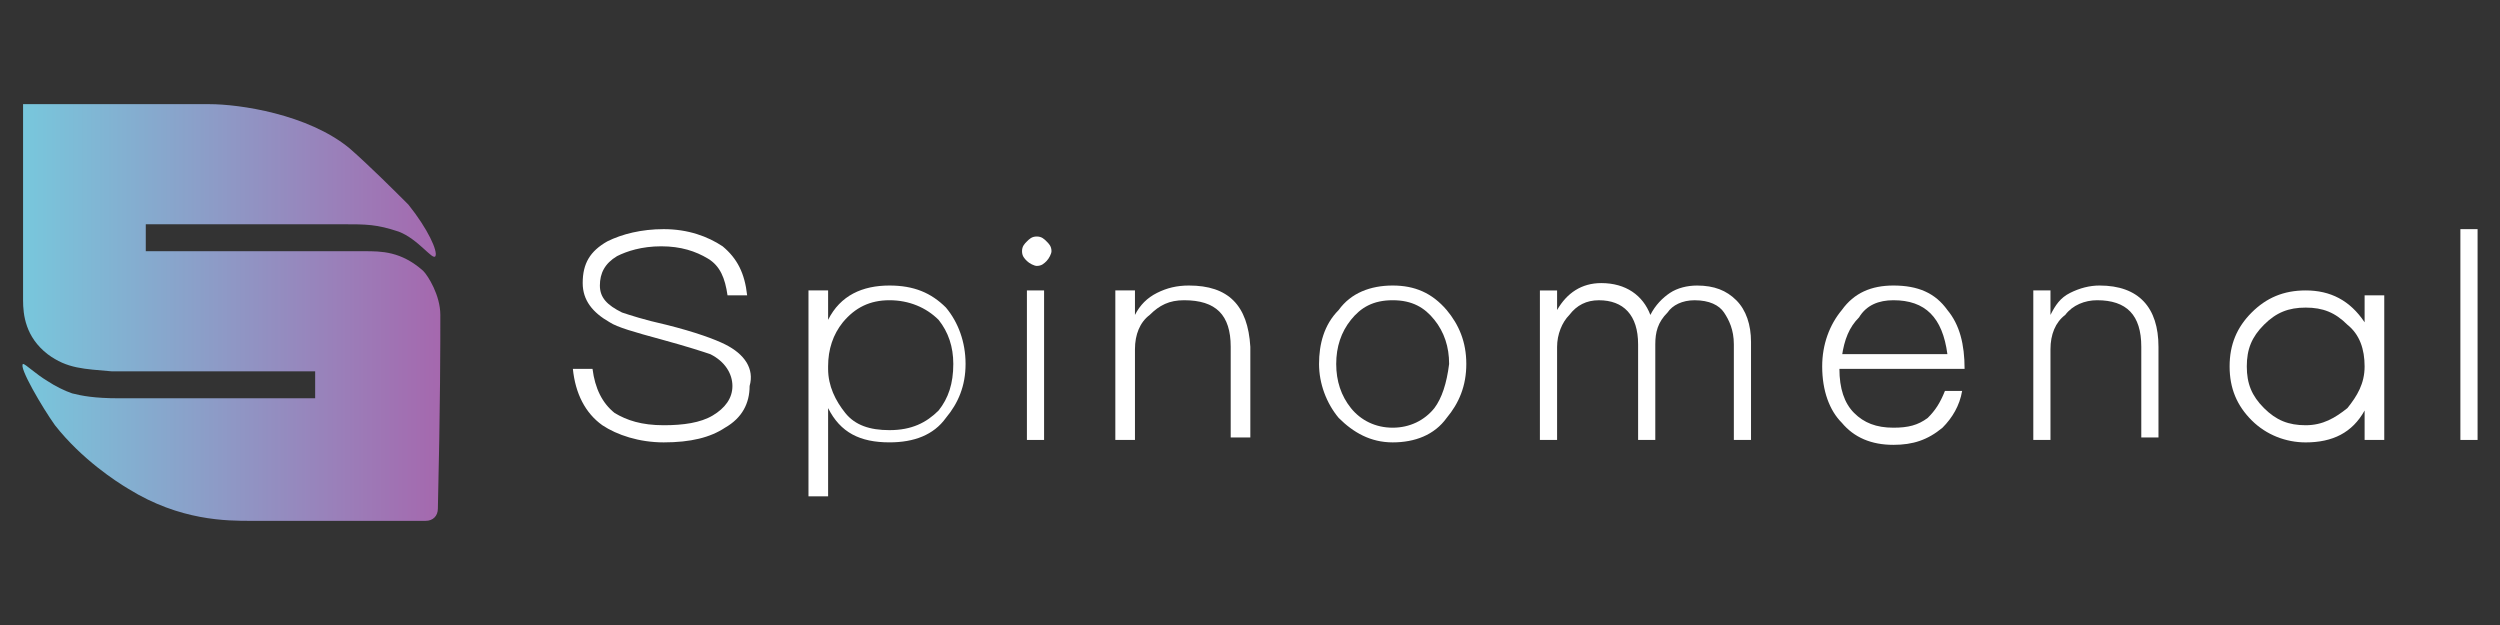
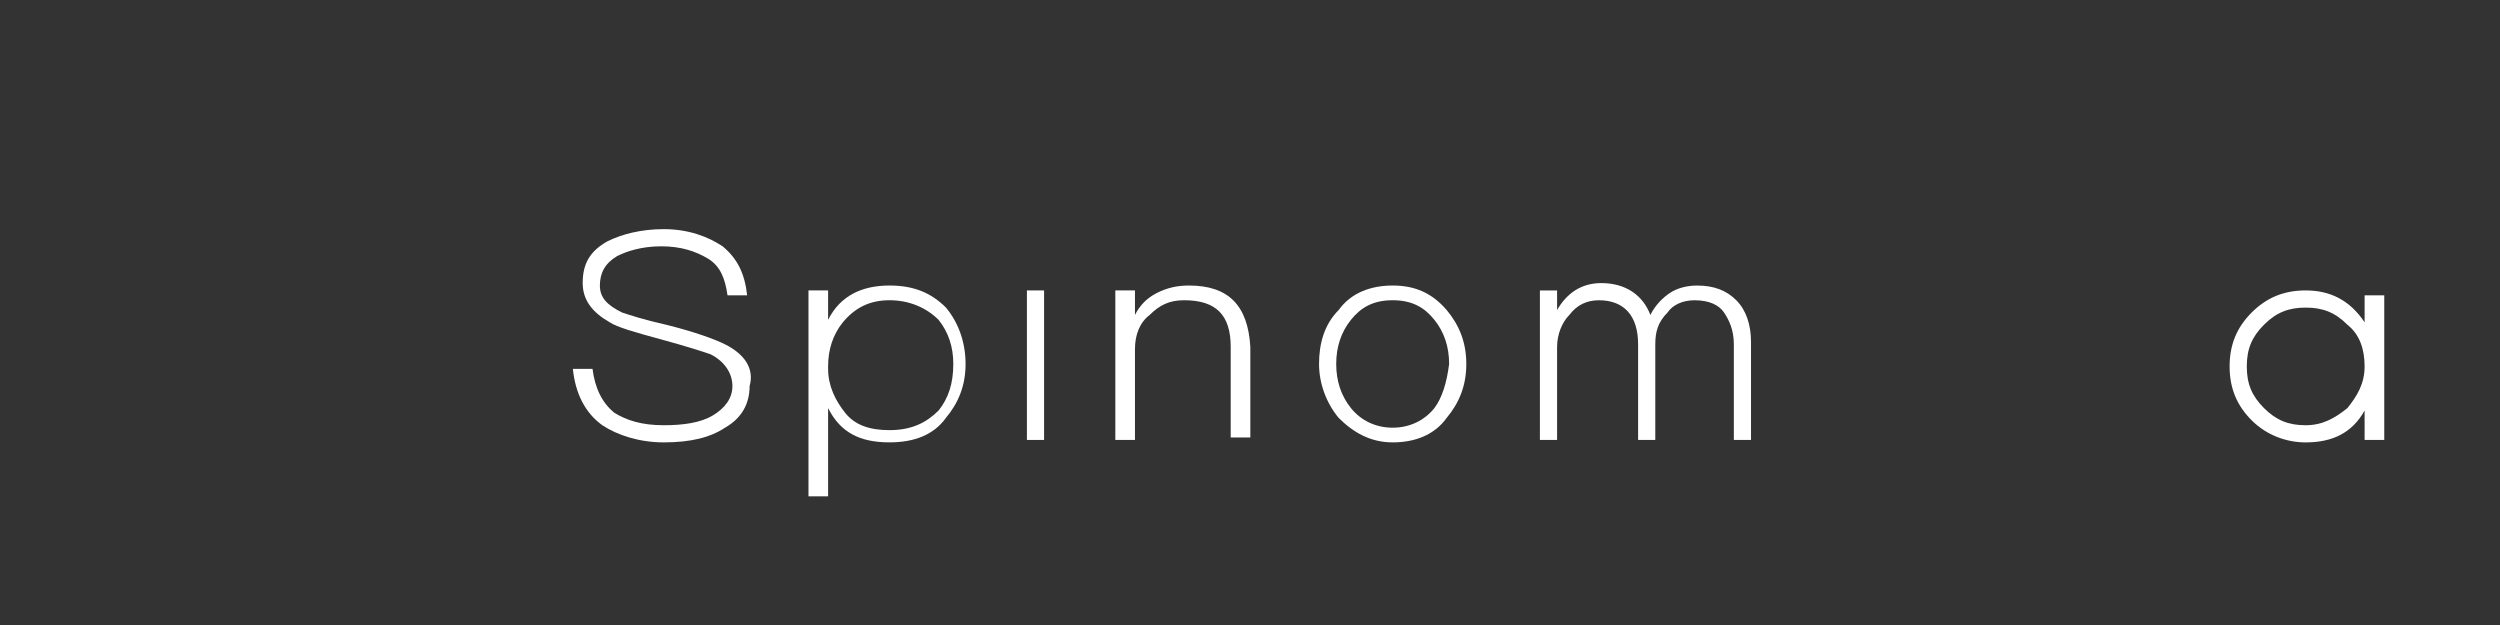
<svg xmlns="http://www.w3.org/2000/svg" width="128" height="32" viewBox="0 0 128 32" fill="none">
  <rect x="0" y="0" width="128" height="32" fill="#333333" stroke="none" />
  <path d="M45.541 14.619C44.159 14.619 43.028 15.121 42.399 16.376V14.87H41.394V25.411H42.399V20.894C43.028 22.148 44.033 22.649 45.541 22.649C46.798 22.649 47.803 22.273 48.432 21.394C49.06 20.641 49.437 19.763 49.437 18.634C49.437 17.505 49.06 16.5 48.432 15.747C47.678 14.996 46.798 14.619 45.541 14.619ZM48.055 21.019C47.426 21.646 46.672 22.023 45.541 22.023C44.536 22.023 43.782 21.772 43.279 21.145C42.776 20.517 42.399 19.764 42.399 18.886V18.76C42.399 17.882 42.651 17.129 43.154 16.502C43.782 15.748 44.536 15.372 45.541 15.372C46.547 15.372 47.426 15.748 48.055 16.376C48.557 17.003 48.809 17.758 48.809 18.635C48.809 19.639 48.557 20.392 48.055 21.019Z" fill="white" />
  <path d="M121.068 16.502C120.314 15.372 119.309 14.87 118.052 14.87C116.921 14.87 116.041 15.247 115.287 15.999C114.533 16.753 114.156 17.631 114.156 18.76C114.156 19.889 114.533 20.768 115.286 21.521C116.041 22.274 117.047 22.651 118.052 22.651C119.435 22.651 120.44 22.15 121.068 21.019V22.525H122.074V15.121H121.068V16.502ZM120.188 20.894C119.56 21.396 118.932 21.772 118.052 21.772C117.173 21.772 116.544 21.521 115.916 20.894C115.287 20.266 115.036 19.639 115.036 18.76C115.036 17.882 115.287 17.255 115.916 16.627C116.544 15.999 117.173 15.749 118.052 15.749C118.932 15.749 119.56 15.999 120.188 16.627C120.817 17.129 121.068 17.882 121.068 18.76C121.068 19.639 120.691 20.266 120.188 20.894Z" fill="white" />
  <path d="M60.875 14.619C60.247 14.619 59.744 14.745 59.241 14.996C58.739 15.246 58.362 15.623 58.11 16.125V14.87H57.105V22.525H58.11V17.882C58.11 17.129 58.362 16.502 58.864 16.125C59.367 15.623 59.87 15.372 60.624 15.372C62.258 15.372 63.012 16.125 63.012 17.756V22.399H64.017V17.756C63.891 15.623 62.886 14.619 60.875 14.619Z" fill="white" />
  <path d="M71.305 14.619C70.175 14.619 69.168 14.996 68.54 15.874C67.786 16.627 67.535 17.631 67.535 18.635C67.535 19.64 67.912 20.644 68.54 21.396C69.295 22.15 70.175 22.65 71.305 22.65C72.436 22.65 73.441 22.274 74.07 21.396C74.698 20.643 75.075 19.764 75.075 18.635C75.075 17.505 74.698 16.627 74.07 15.874C73.316 14.996 72.436 14.619 71.305 14.619ZM73.441 20.894C72.939 21.521 72.184 21.898 71.305 21.898C70.425 21.898 69.671 21.521 69.168 20.894C68.666 20.266 68.414 19.513 68.414 18.635C68.414 17.758 68.666 17.003 69.168 16.376C69.671 15.748 70.299 15.372 71.305 15.372C72.31 15.372 72.939 15.748 73.441 16.376C73.944 17.003 74.195 17.758 74.195 18.635C74.07 19.639 73.818 20.392 73.441 20.894Z" fill="white" />
  <path d="M86.888 14.62C86.385 14.62 85.882 14.745 85.504 14.996C85.127 15.247 84.75 15.624 84.499 16.125C84.121 15.122 83.242 14.494 81.985 14.494C80.98 14.494 80.227 14.996 79.723 15.874V14.871H78.843V22.526H79.723V17.757C79.723 17.129 79.974 16.502 80.351 16.125C80.73 15.624 81.232 15.373 81.861 15.373C83.117 15.373 83.871 16.125 83.871 17.631V22.526H84.751V17.631C84.751 17.004 84.877 16.502 85.379 16C85.631 15.624 86.133 15.373 86.762 15.373C87.517 15.373 88.019 15.624 88.27 16C88.521 16.377 88.773 16.878 88.773 17.631V22.526H89.652V17.506C89.652 16.628 89.401 15.874 88.898 15.373C88.395 14.871 87.767 14.62 86.888 14.62Z" fill="white" />
-   <path d="M99.707 15.874C99.078 14.996 98.199 14.619 96.942 14.619C95.811 14.619 94.93 14.996 94.301 15.874C93.673 16.627 93.296 17.631 93.296 18.76C93.296 20.015 93.673 21.019 94.301 21.646C94.93 22.399 95.809 22.776 96.942 22.776C97.948 22.776 98.701 22.525 99.456 21.898C99.957 21.396 100.335 20.768 100.461 20.015H99.581C99.33 20.643 99.08 21.019 98.701 21.396C98.2 21.772 97.697 21.898 96.943 21.898C96.062 21.898 95.434 21.646 94.932 21.145C94.429 20.643 94.178 19.89 94.178 18.886H100.587C100.587 17.631 100.335 16.627 99.707 15.874ZM94.303 18.258C94.429 17.38 94.68 16.753 95.183 16.25C95.56 15.623 96.188 15.372 96.942 15.372C98.576 15.372 99.456 16.25 99.707 18.133H94.303V18.258Z" fill="white" />
  <path d="M37.123 17.631C36.621 17.379 35.615 17.003 34.107 16.627C32.976 16.375 32.222 16.125 31.845 15.999C31.091 15.623 30.714 15.246 30.714 14.619C30.714 13.991 30.965 13.489 31.594 13.113C32.096 12.862 32.85 12.611 33.856 12.611C34.861 12.611 35.615 12.862 36.243 13.238C36.872 13.615 37.123 14.242 37.249 15.121H38.254C38.129 13.991 37.752 13.238 36.998 12.611C36.243 12.109 35.238 11.732 33.981 11.732C32.85 11.732 31.845 11.983 31.091 12.36C30.211 12.862 29.834 13.489 29.834 14.493C29.834 15.372 30.337 15.999 31.217 16.501C31.594 16.752 32.473 17.003 33.856 17.379C35.238 17.757 35.992 18.007 36.369 18.134C37.123 18.51 37.5 19.138 37.5 19.765C37.5 20.392 37.123 20.895 36.495 21.271C35.867 21.647 34.987 21.772 33.981 21.772C32.85 21.772 32.096 21.522 31.468 21.144C30.84 20.643 30.463 19.889 30.337 18.885H29.331C29.457 20.14 29.96 21.144 30.84 21.772C31.594 22.274 32.725 22.65 33.981 22.65C35.364 22.65 36.369 22.399 37.123 21.897C38.003 21.395 38.38 20.642 38.38 19.764C38.631 18.885 38.129 18.132 37.123 17.631Z" fill="white" />
-   <path d="M22.545 16.125C22.545 15.121 21.917 14.117 21.665 13.866C20.534 12.862 19.529 12.862 18.649 12.862C17.895 12.862 14.125 12.862 7.464 12.862V11.482C13.371 11.482 16.764 11.482 17.518 11.482C18.775 11.482 19.277 11.482 20.409 11.858C21.414 12.235 22.168 13.364 22.294 13.113C22.419 12.862 21.917 11.733 20.911 10.478C20.157 9.725 18.9 8.47 17.895 7.592C15.759 5.835 12.24 5.333 10.732 5.333C7.967 5.333 4.825 5.333 1.181 5.333C1.181 11.607 1.181 14.87 1.181 15.372C1.181 16.125 1.306 17.255 2.437 18.133C3.443 18.886 4.323 18.886 5.705 19.011C7.087 19.011 10.606 19.011 16.136 19.011V20.392C9.601 20.392 6.208 20.392 6.082 20.392C4.825 20.392 4.197 20.266 3.694 20.141C3.317 20.015 2.814 19.764 2.437 19.513C1.809 19.137 1.306 18.635 1.181 18.635C0.929 18.761 2.186 20.894 2.814 21.772C4.197 23.529 5.956 24.66 6.585 25.036C9.224 26.668 11.611 26.668 12.868 26.668C14.376 26.668 17.392 26.668 21.791 26.668C22.168 26.668 22.419 26.417 22.419 26.04C22.545 20.768 22.545 17.506 22.545 16.125Z" fill="url(#paint0_linear_109_8390)" />
-   <path d="M53.082 12.109C52.83 12.109 52.705 12.235 52.579 12.36C52.453 12.486 52.328 12.611 52.328 12.862C52.328 13.113 52.453 13.239 52.579 13.364C52.705 13.49 52.956 13.615 53.082 13.615C53.333 13.615 53.459 13.49 53.584 13.364C53.71 13.239 53.836 12.988 53.836 12.862C53.836 12.611 53.71 12.486 53.584 12.36C53.459 12.235 53.333 12.109 53.082 12.109Z" fill="white" />
-   <path d="M126.852 11.732H125.972V22.525H126.852V11.732Z" fill="white" />
-   <path d="M107.497 14.619C106.996 14.619 106.492 14.745 105.991 14.996C105.487 15.246 105.236 15.623 104.984 16.125V14.87H104.105V22.525H104.984V17.882C104.984 17.129 105.236 16.502 105.739 16.125C106.115 15.623 106.743 15.372 107.372 15.372C108.88 15.372 109.634 16.125 109.634 17.756V22.399H110.514V17.756C110.514 15.748 109.508 14.619 107.497 14.619Z" fill="white" />
  <path d="M53.457 14.87H52.578V22.525H53.457V14.87Z" fill="white" />
  <defs>
    <linearGradient id="paint0_linear_109_8390" x1="1.181" y1="16" x2="22.514" y2="16" gradientUnits="userSpaceOnUse">
      <stop stop-color="#78C7DC" />
      <stop offset="1" stop-color="#A568AE" />
    </linearGradient>
  </defs>
</svg>